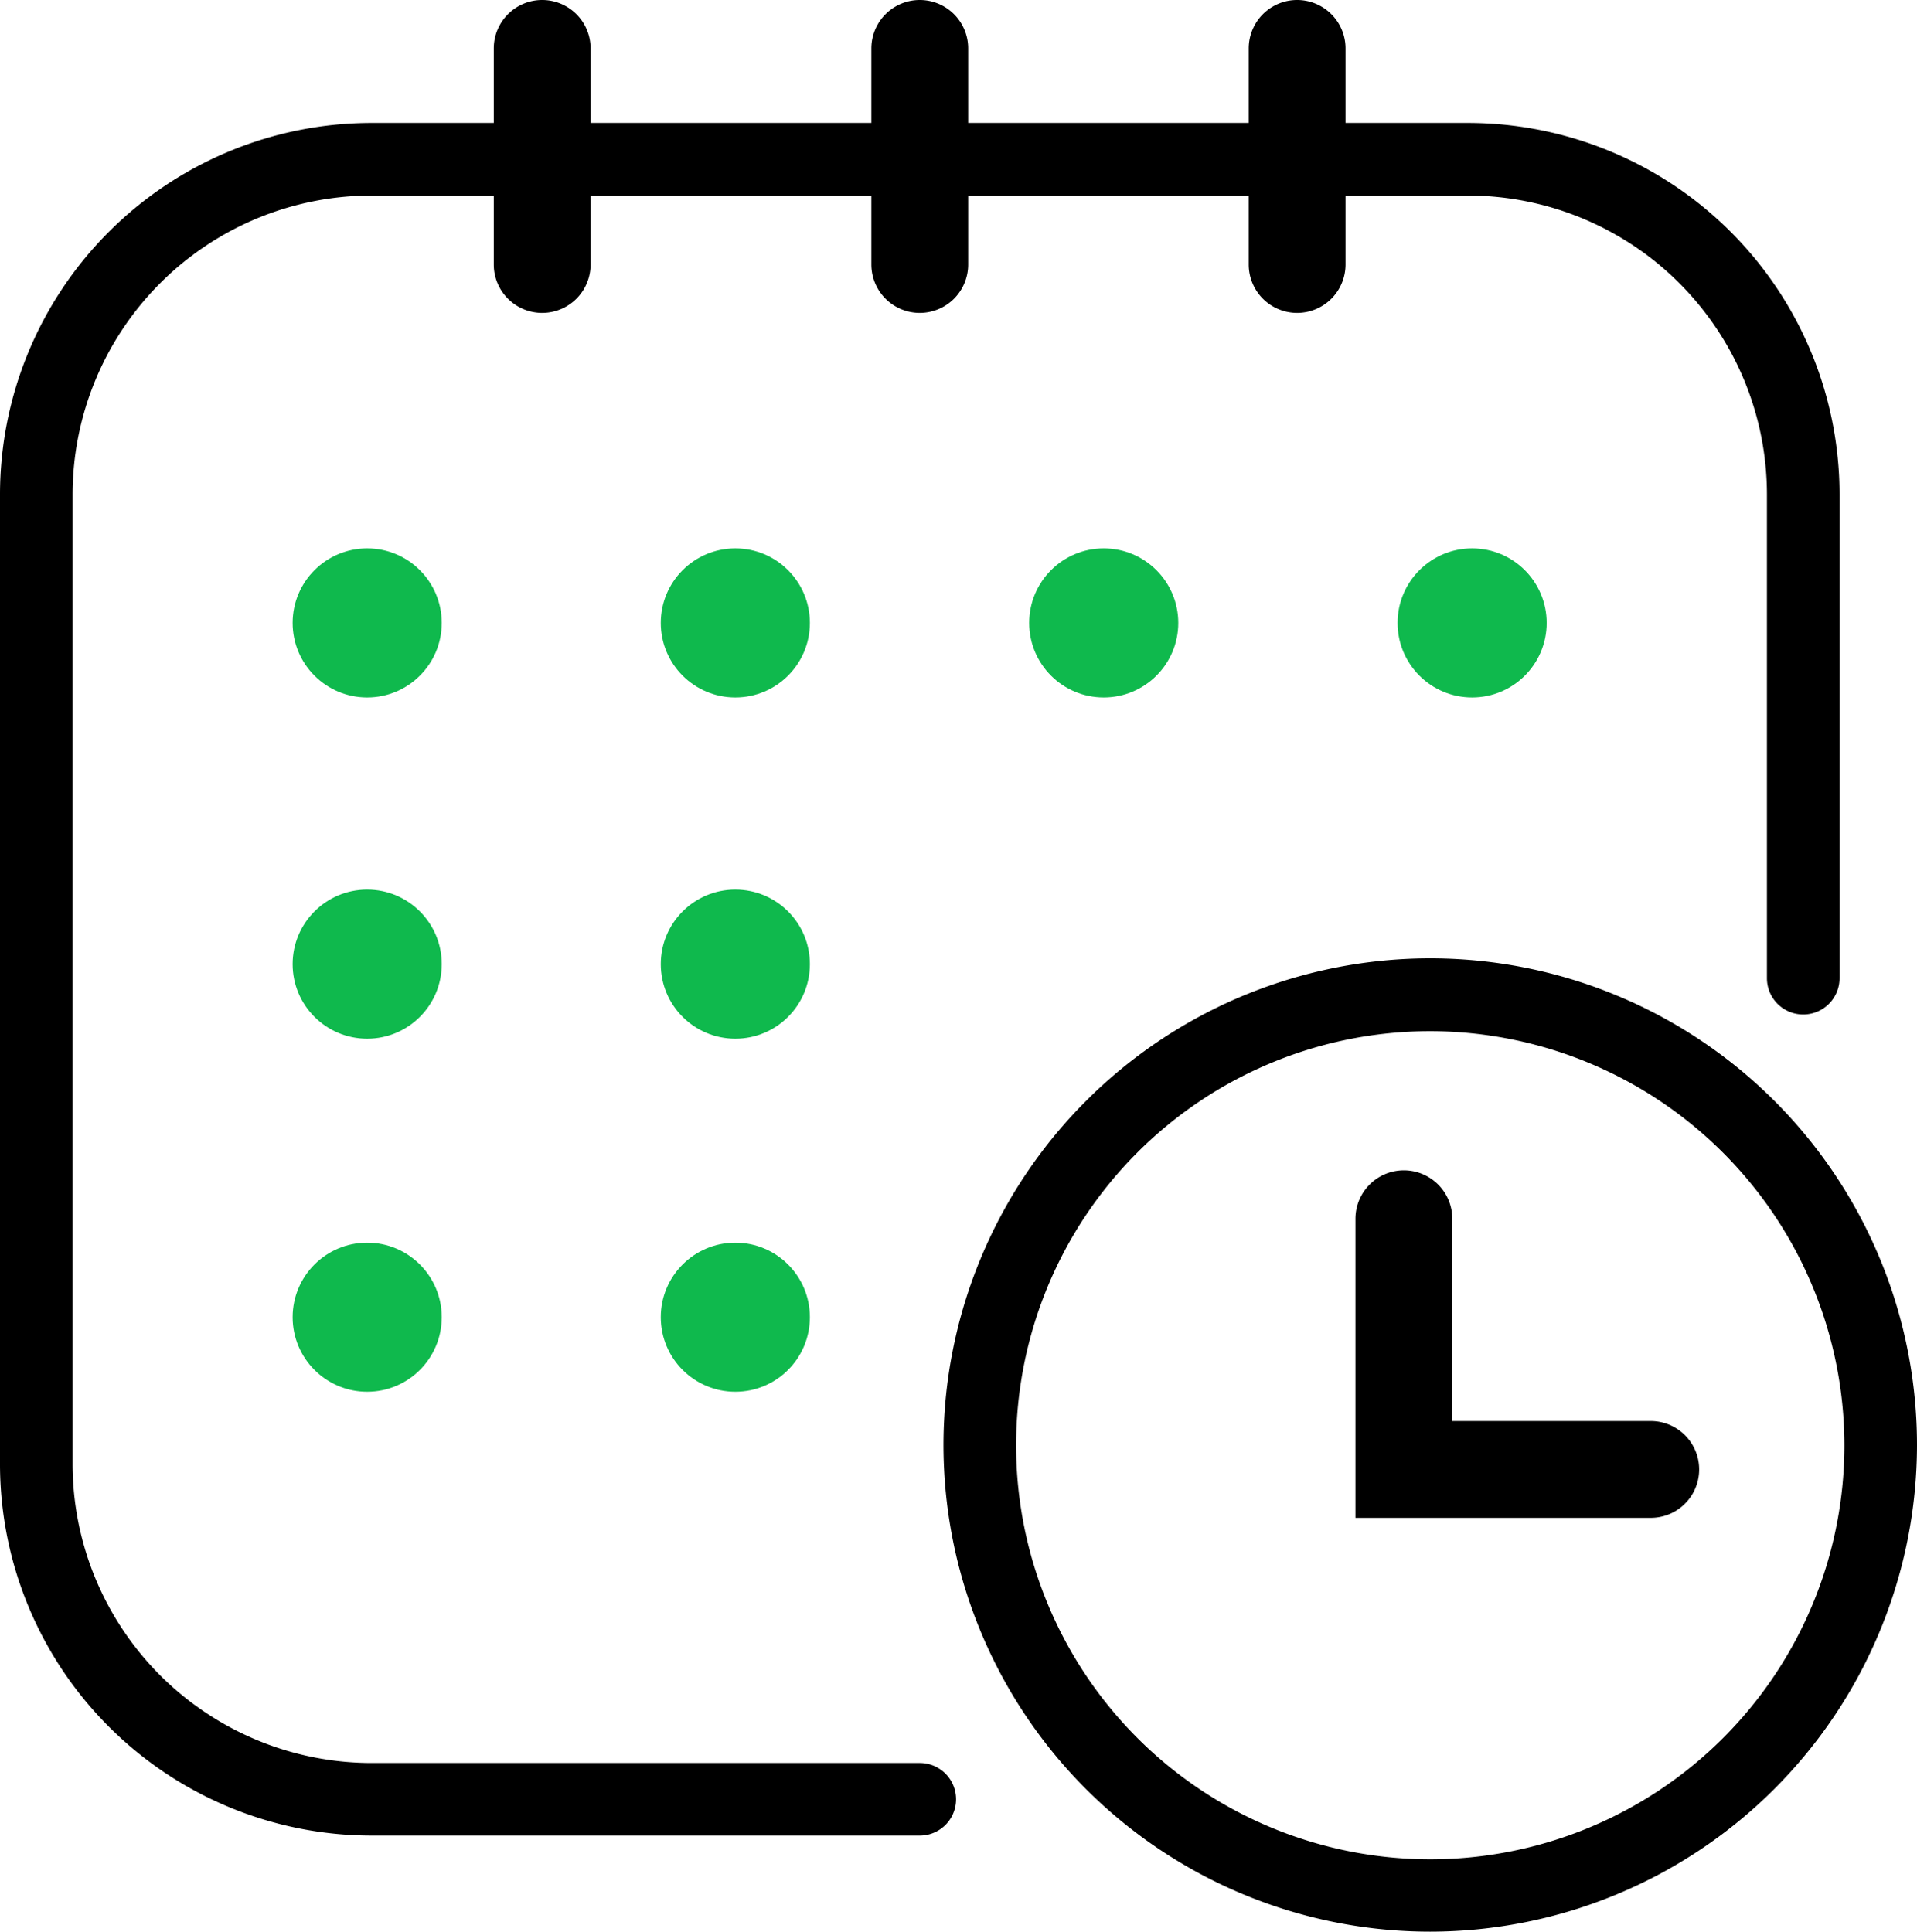
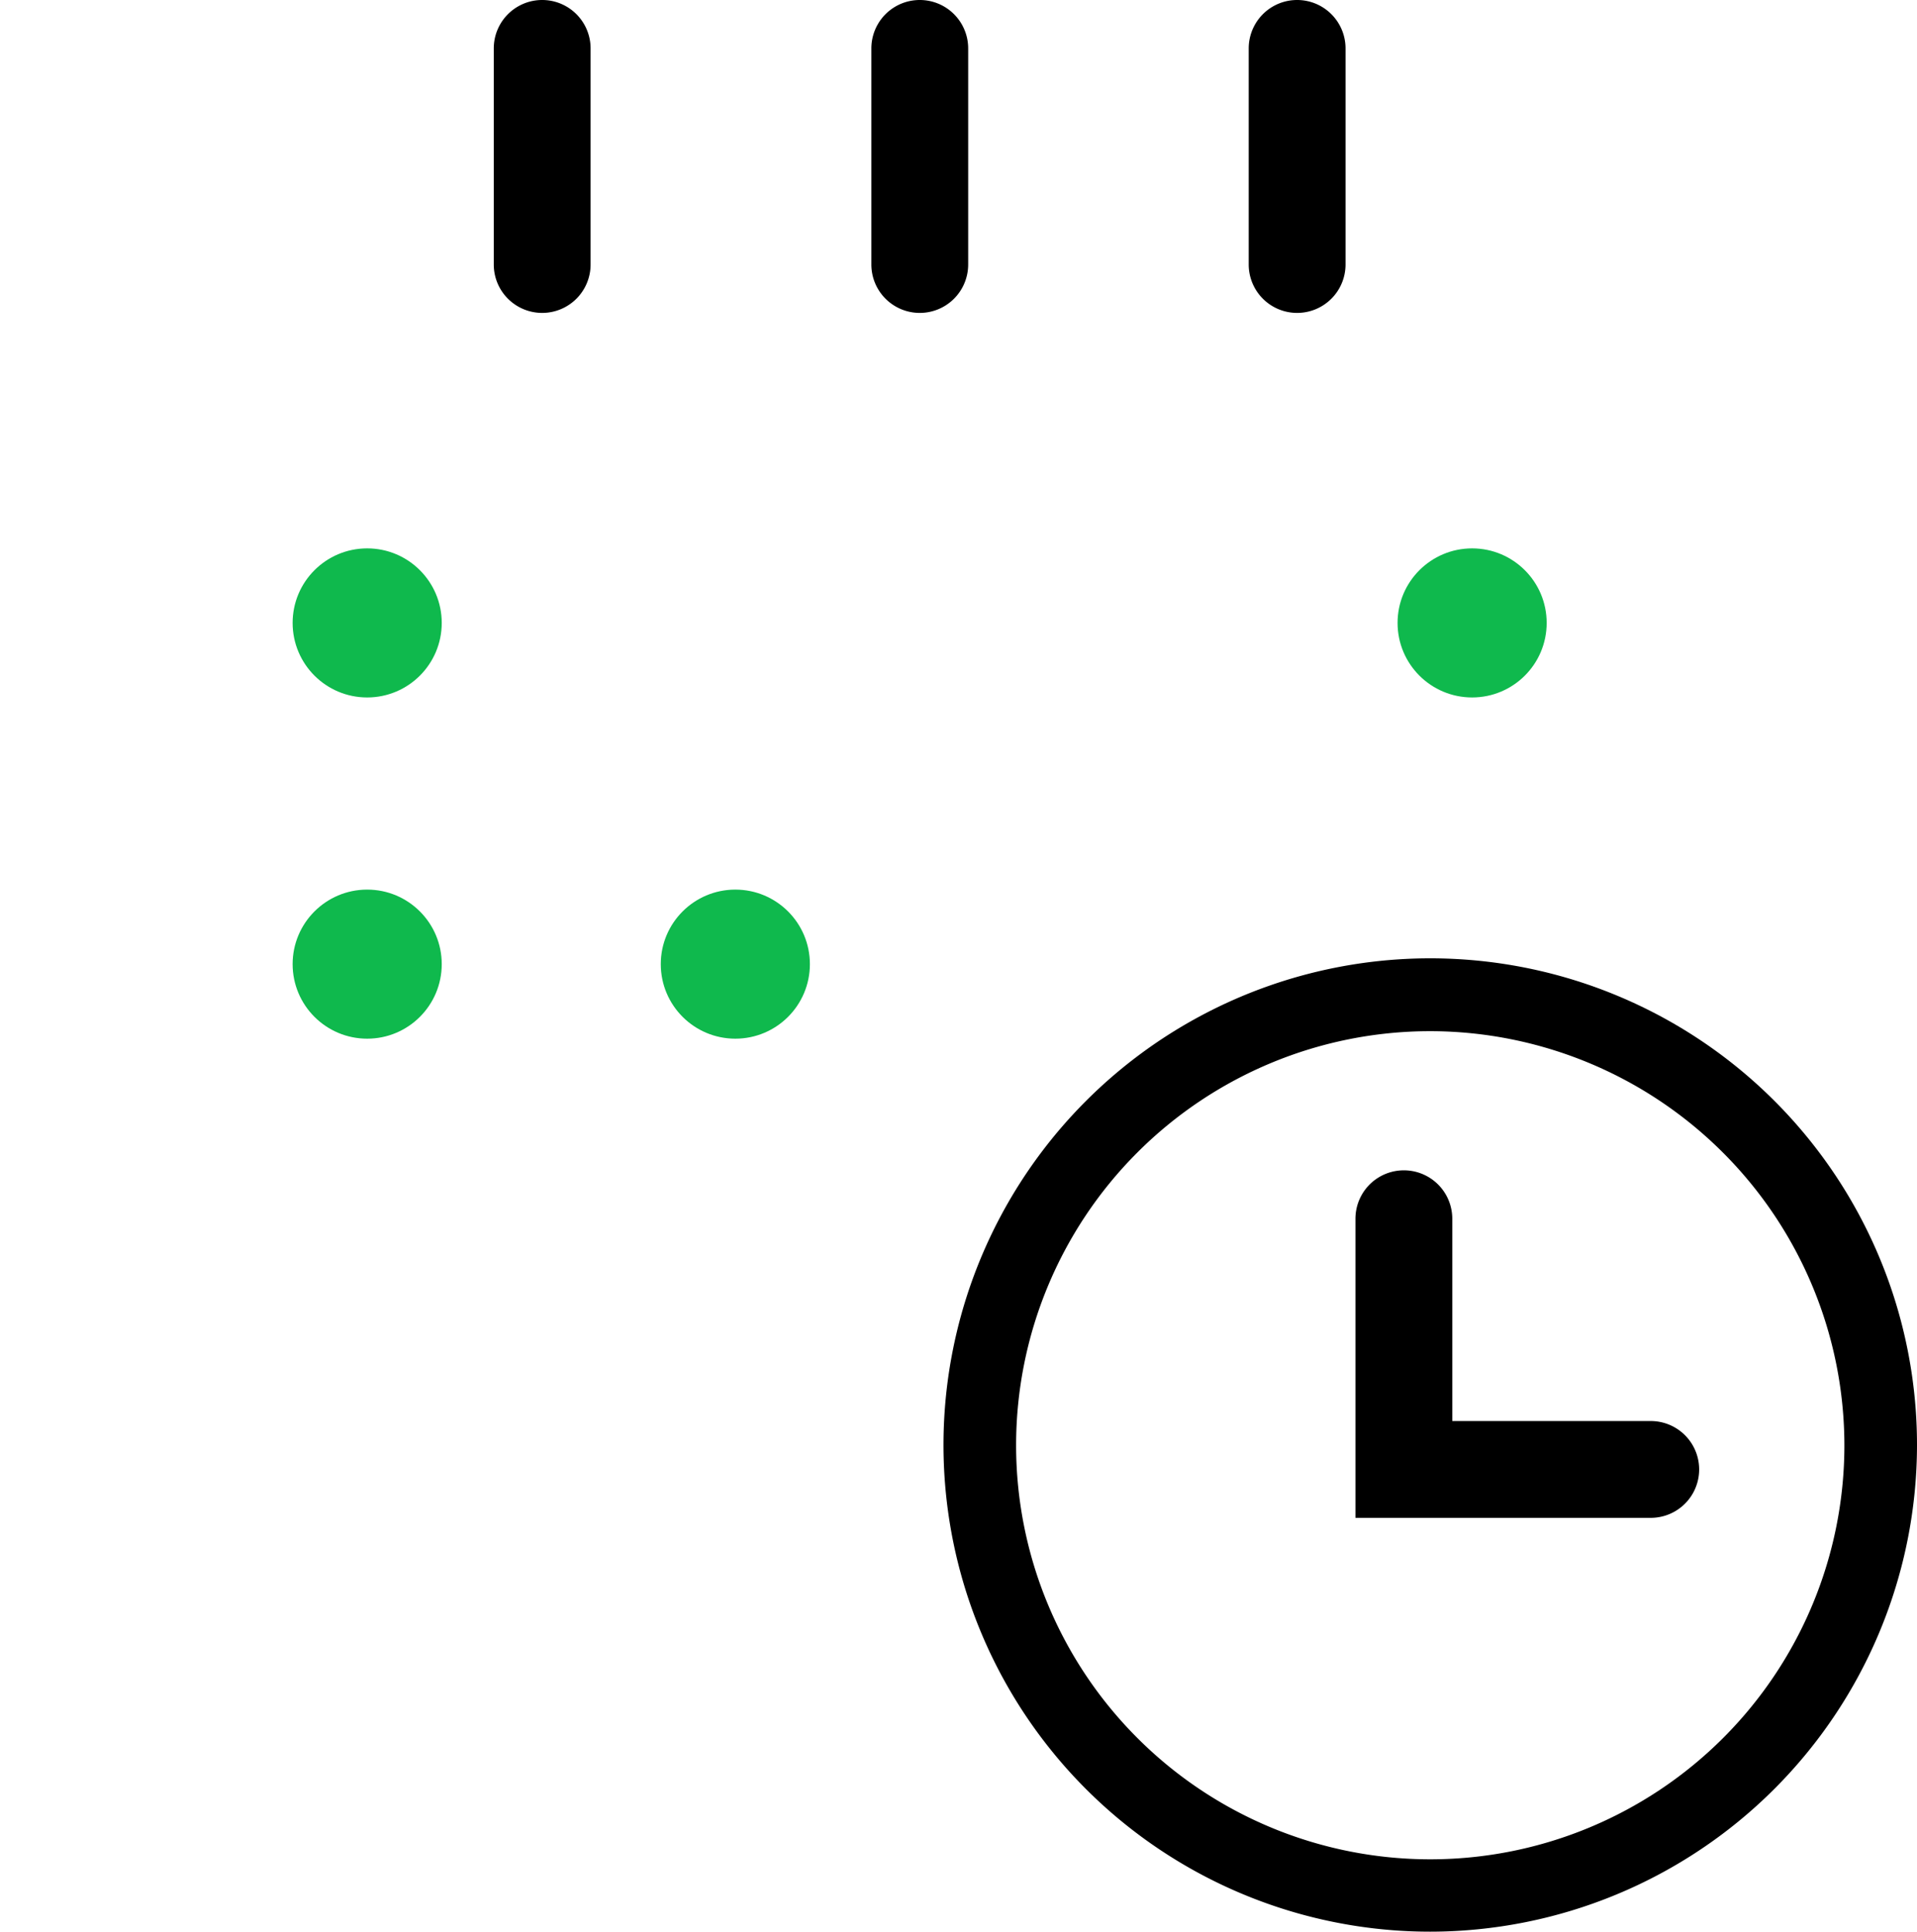
<svg xmlns="http://www.w3.org/2000/svg" viewBox="0 0 79.2 79.82">
  <defs>
    <style>.cls-1{fill:#0fb94d;}</style>
  </defs>
  <g id="Layer_2" data-name="Layer 2">
    <g id="Layer_1-2" data-name="Layer 1">
-       <path d="M38,75.85H15.34A15.36,15.36,0,0,1,0,60.51V20.42A15.36,15.36,0,0,1,15.34,5.08H60.65A15.36,15.36,0,0,1,76,20.42v20a1.5,1.5,0,0,1-3,0v-20A12.36,12.36,0,0,0,60.65,8.08H15.34A12.36,12.36,0,0,0,3,20.42V60.51A12.36,12.36,0,0,0,15.34,72.85H38a1.5,1.5,0,1,1,0,3Z" />
      <path d="M22.4,12.93a2,2,0,0,1-2-2V2a2,2,0,0,1,4,0v8.93A2,2,0,0,1,22.4,12.93Z" />
      <path d="M38,12.93a2,2,0,0,1-2-2V2a2,2,0,0,1,4,0v8.93A2,2,0,0,1,38,12.93Z" />
      <path d="M53.59,12.93a2,2,0,0,1-2-2V2a2,2,0,0,1,4,0v8.93A2,2,0,0,1,53.59,12.93Z" />
      <path d="M59.09,79.82A20.11,20.11,0,1,1,79.2,59.72,20.13,20.13,0,0,1,59.09,79.82Zm0-37.21A17.11,17.11,0,1,0,76.2,59.72,17.13,17.13,0,0,0,59.09,42.61Z" />
      <path d="M68.2,62.72H56V50.36a2,2,0,0,1,4,0v8.36h8.2a2,2,0,1,1,0,4Z" />
      <circle class="cls-1" cx="15.17" cy="25.74" r="3.08" />
-       <circle class="cls-1" cx="30.38" cy="25.74" r="3.08" />
-       <circle class="cls-1" cx="45.6" cy="25.74" r="3.08" />
      <circle class="cls-1" cx="60.82" cy="25.74" r="3.08" />
      <circle class="cls-1" cx="15.17" cy="39.84" r="3.08" />
      <circle class="cls-1" cx="30.38" cy="39.84" r="3.08" />
-       <circle class="cls-1" cx="15.17" cy="54.43" r="3.08" />
-       <circle class="cls-1" cx="30.38" cy="54.43" r="3.08" />
    </g>
  </g>
</svg>